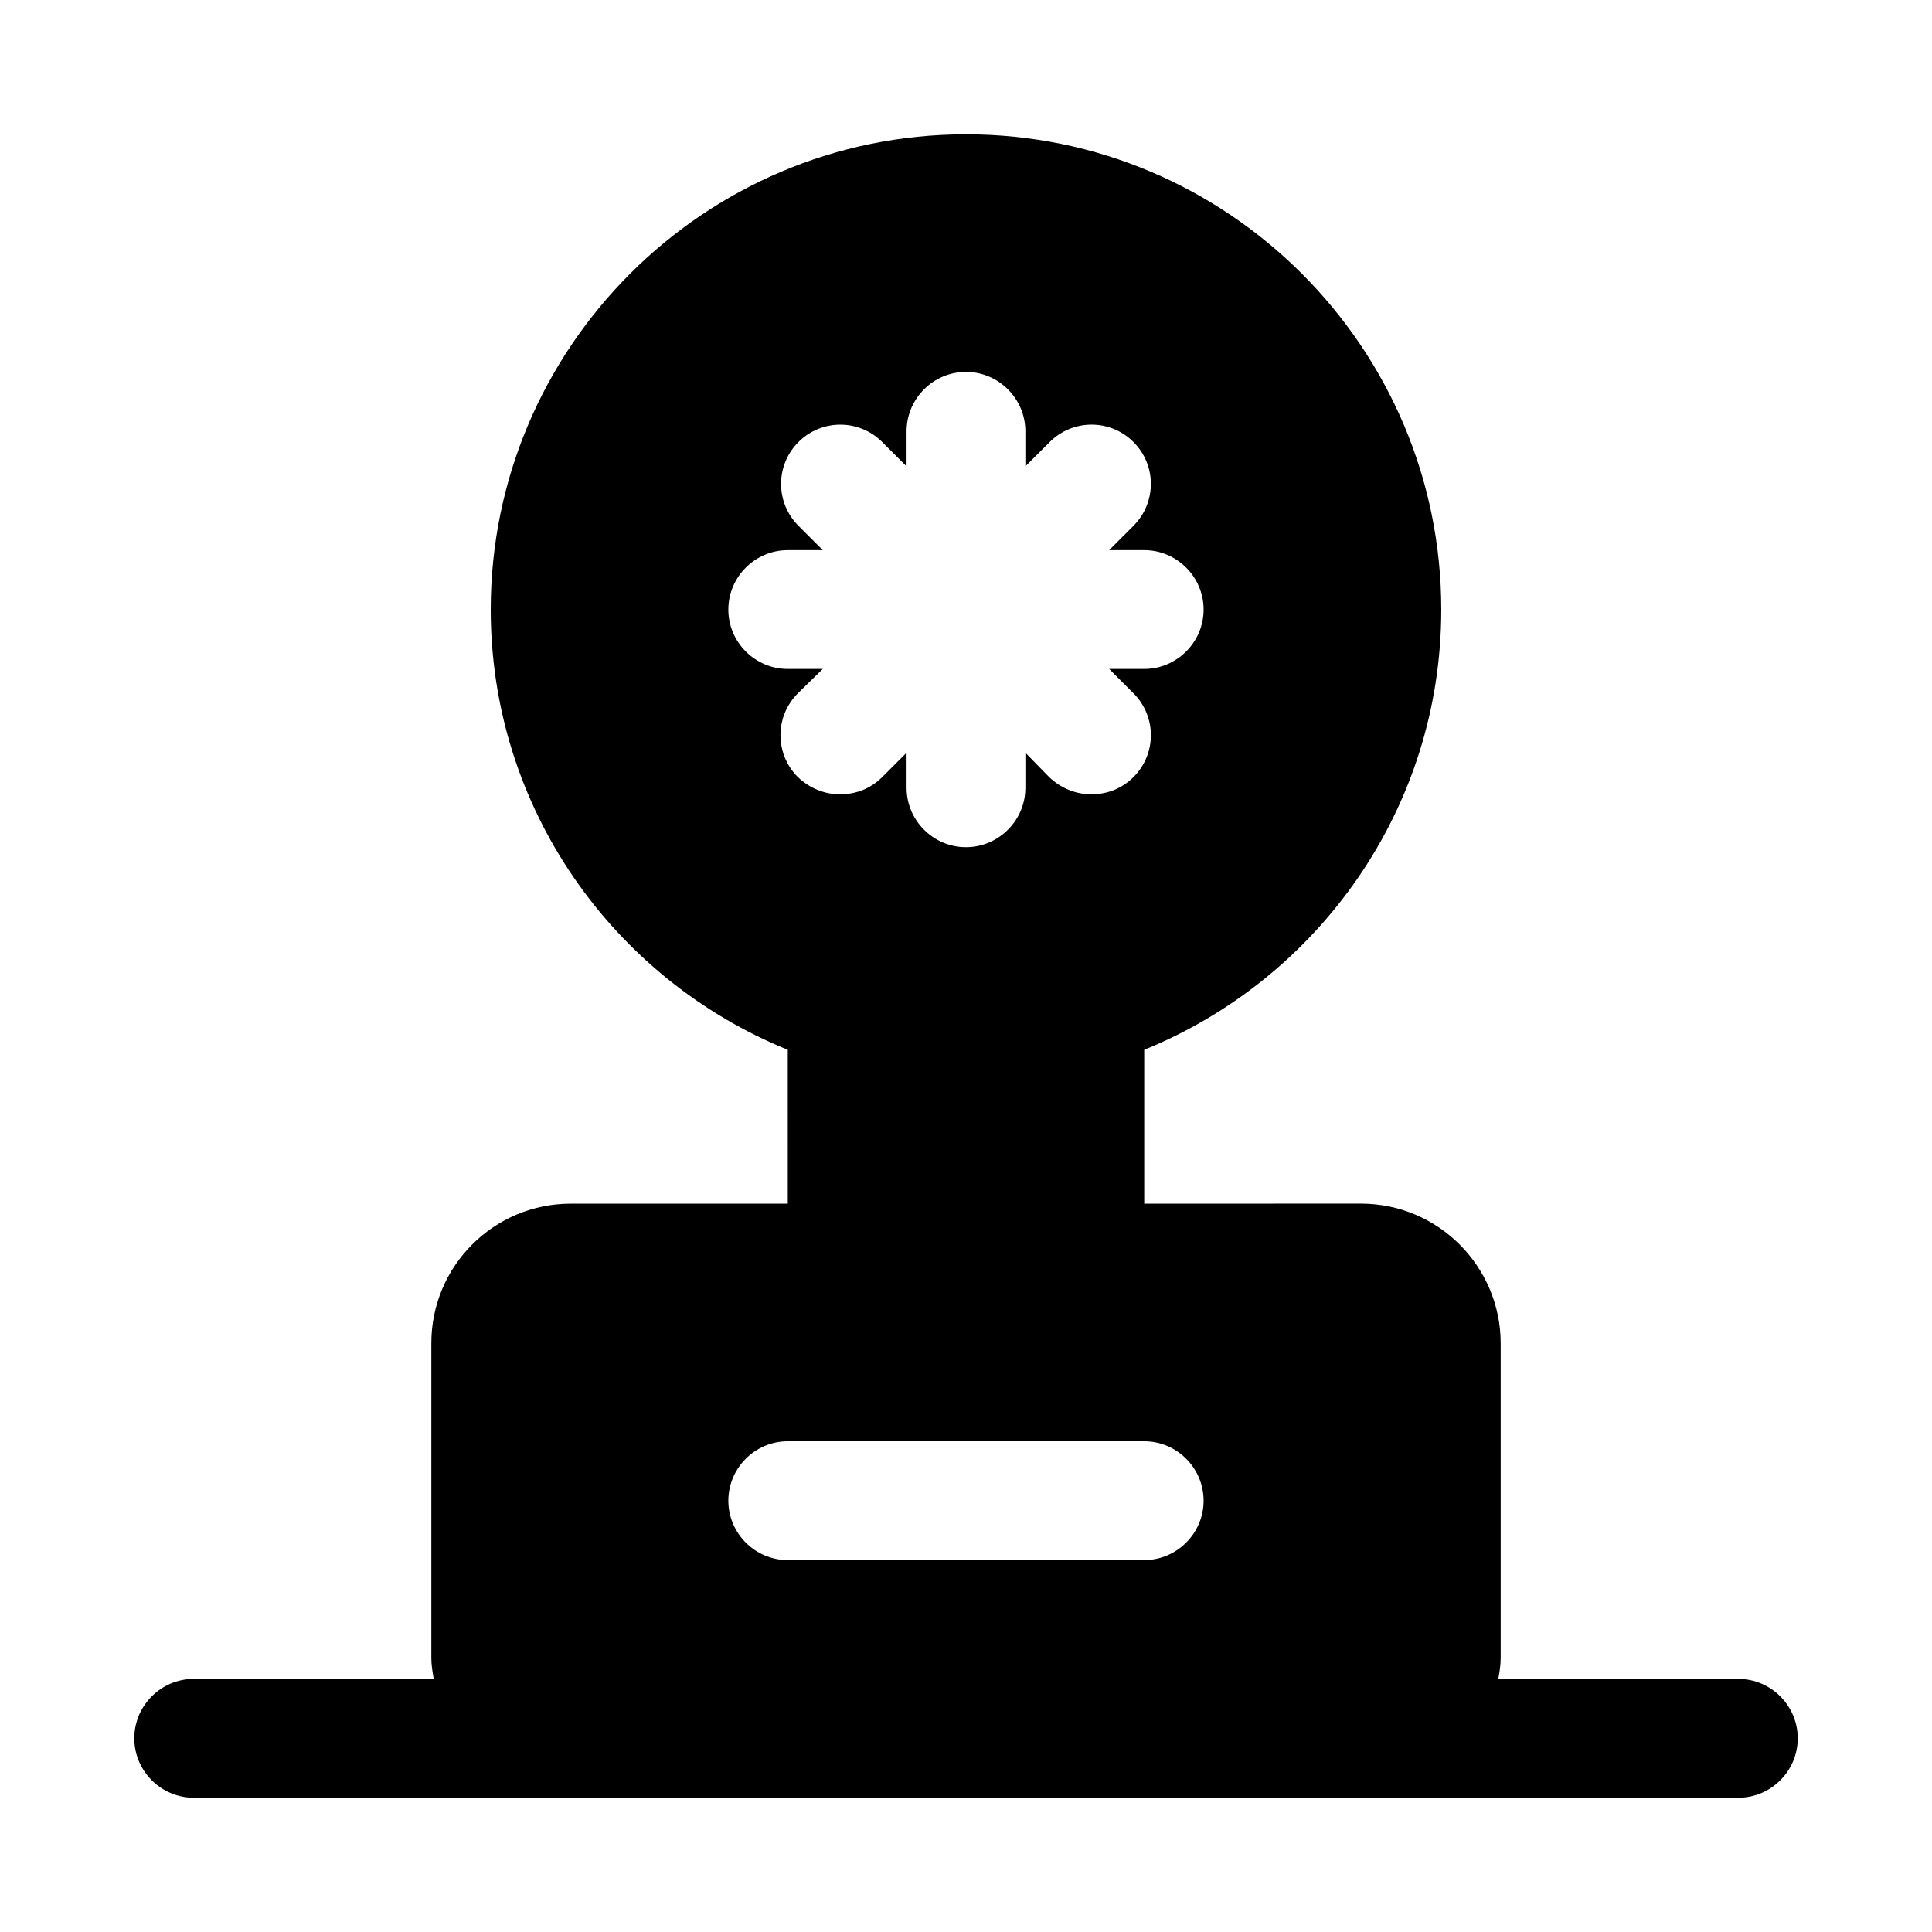
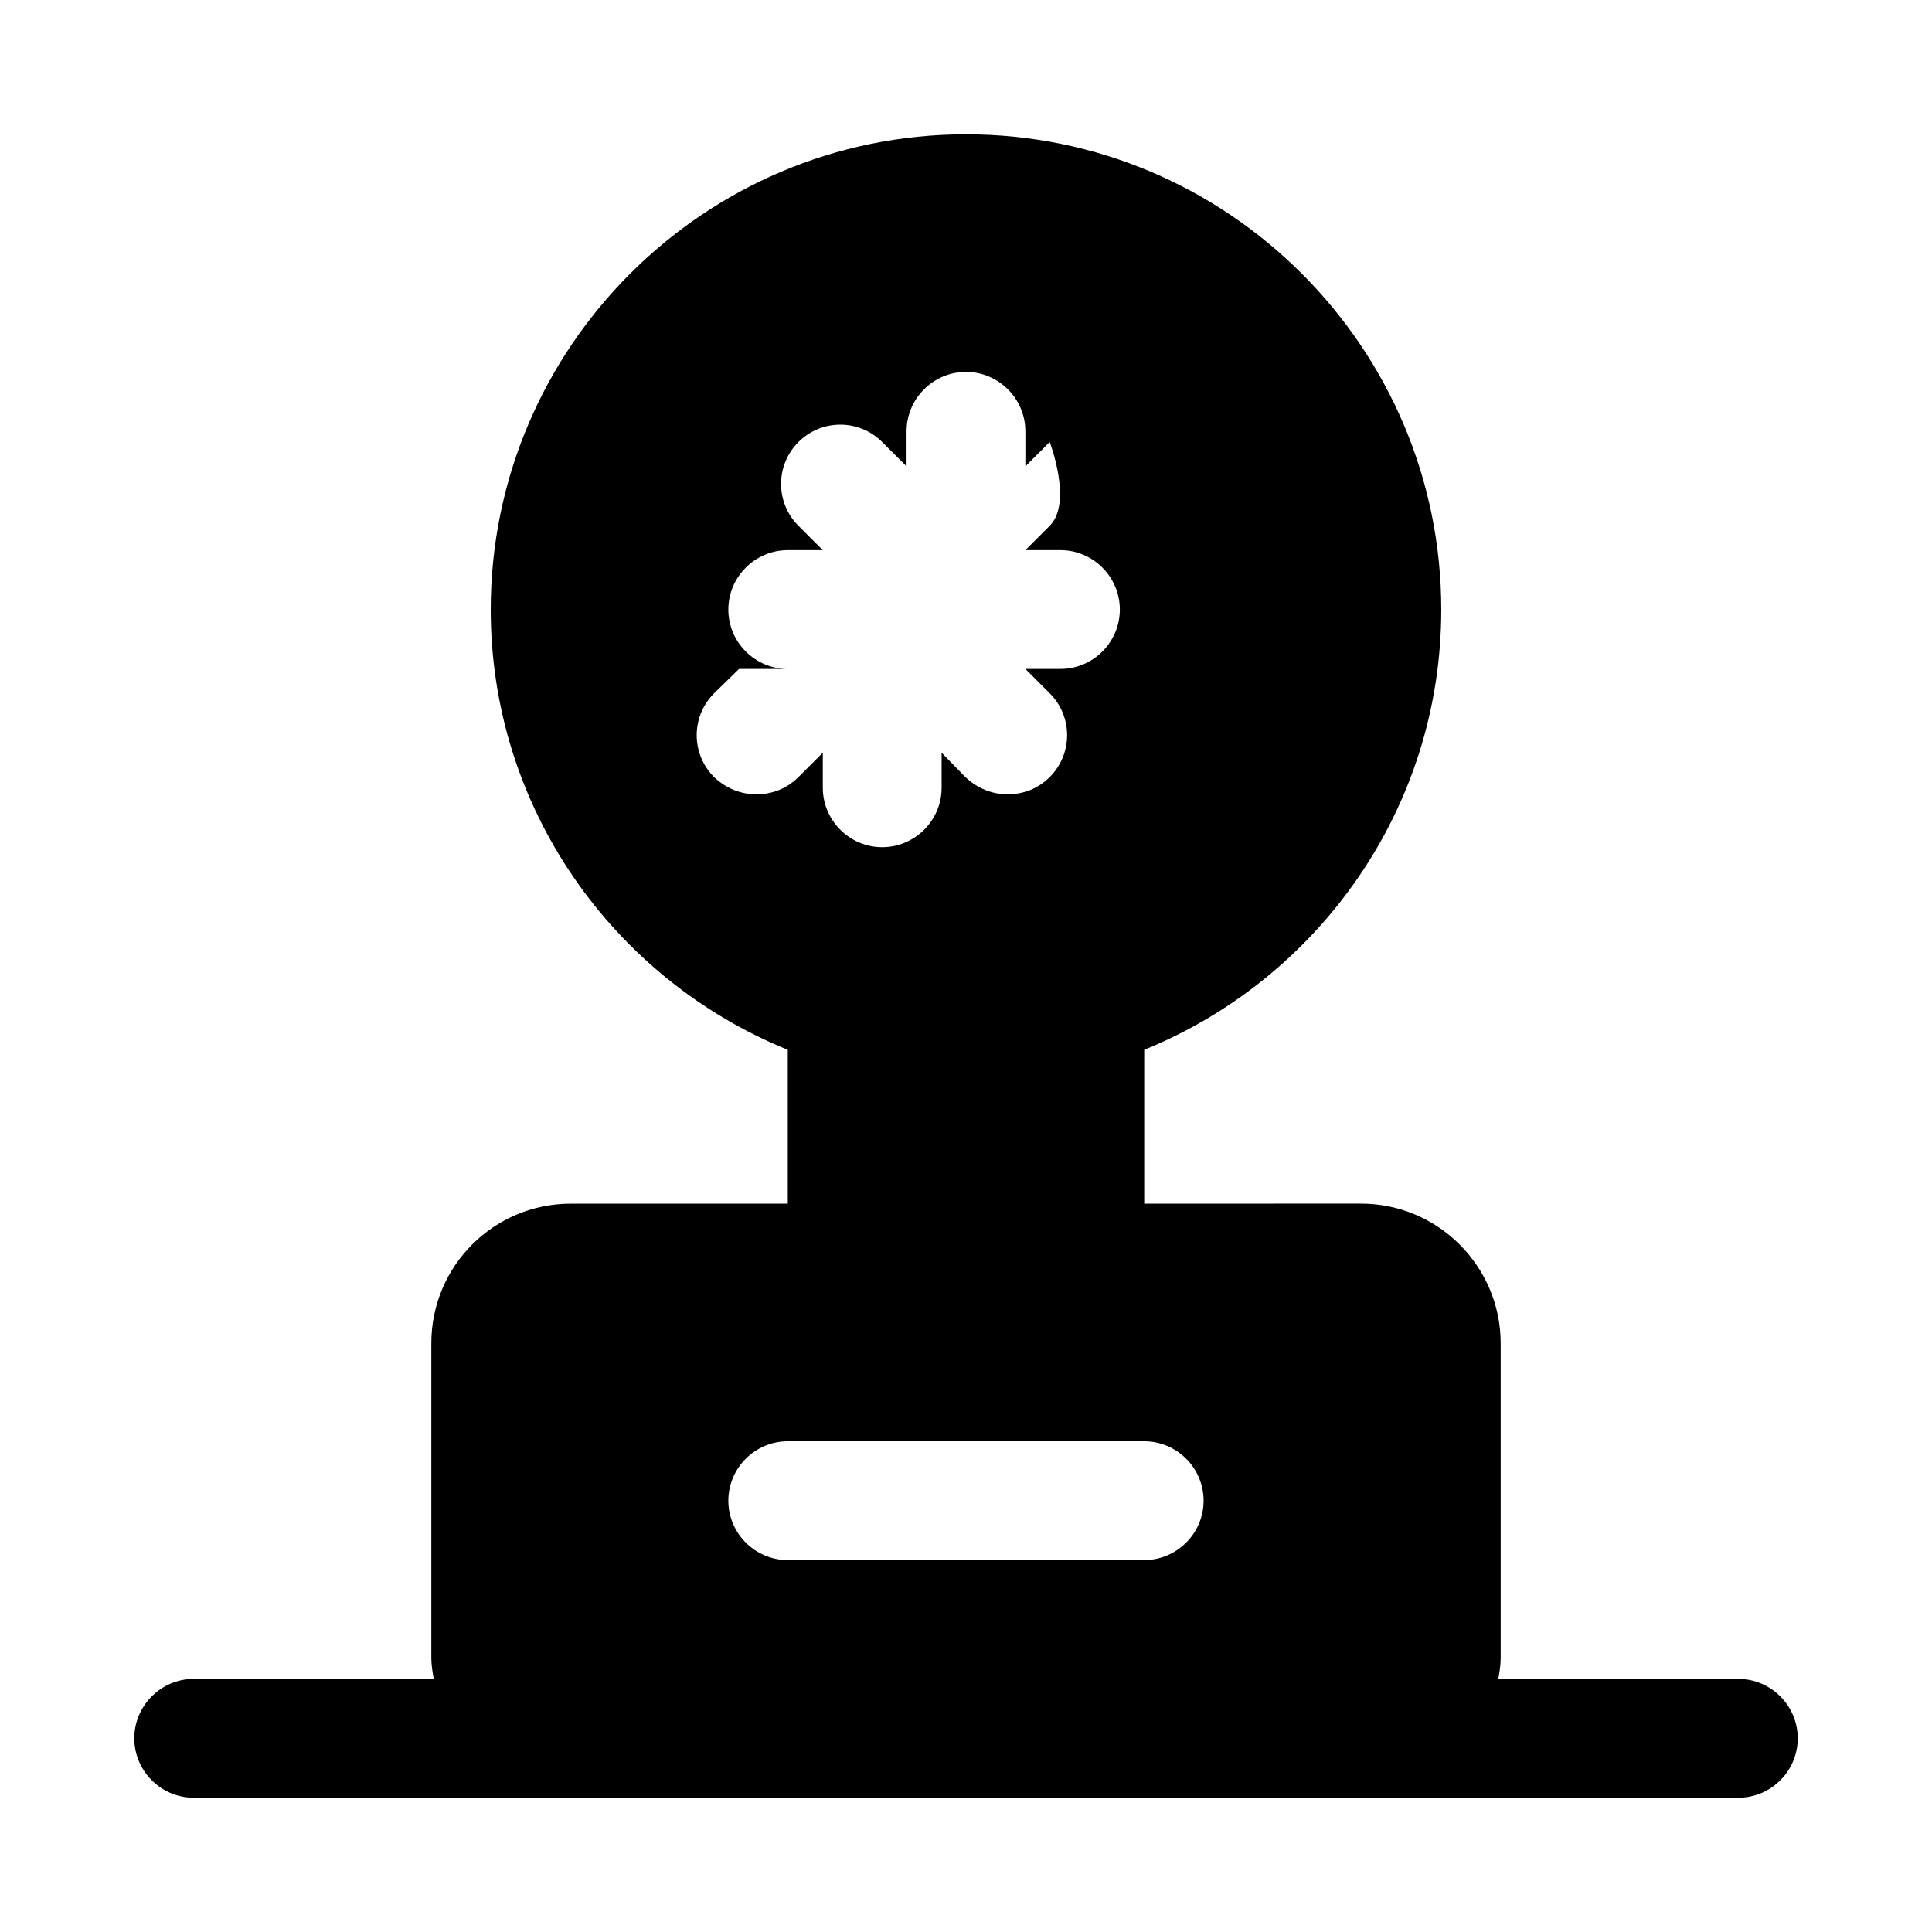
<svg xmlns="http://www.w3.org/2000/svg" fill="#000000" width="800px" height="800px" version="1.1" viewBox="144 144 512 512">
-   <path d="m604.67 588.93h-63.605c0.316-1.73 0.629-3.621 0.629-5.512v-83.445c0-20.309-16.531-37-37-37l-57.465 0.008v-40.777c46.129-18.734 78.719-63.922 78.719-116.66 0-69.43-56.52-125.95-125.95-125.95-69.43 0-125.95 56.52-125.95 125.95 0 52.742 32.59 97.93 78.719 116.66l0.004 40.777h-57.465c-20.469 0-37 16.531-37 36.996v83.445c0 1.891 0.316 3.621 0.629 5.512l-63.605-0.004c-8.66 0-15.742 7.086-15.742 15.742 0 8.66 7.086 15.742 15.742 15.742h309.37l99.977 0.004c8.66 0 15.742-7.086 15.742-15.742 0-8.66-7.082-15.746-15.742-15.746zm-251.91-267.65c-8.66 0-15.742-7.086-15.742-15.742 0-8.66 7.086-15.742 15.742-15.742h9.289l-6.453-6.453c-6.141-6.141-6.141-16.059 0-22.199 6.141-6.141 16.059-6.141 22.199 0l6.453 6.449v-9.289c0-8.66 7.086-15.742 15.742-15.742 8.66 0 15.742 7.086 15.742 15.742v9.289l6.453-6.453c6.141-6.141 16.059-6.141 22.199 0s6.141 16.059 0 22.199l-6.449 6.453h9.289c8.66 0 15.742 7.086 15.742 15.742 0 8.66-7.086 15.742-15.742 15.742h-9.289l6.453 6.453c6.141 6.141 6.141 16.059 0 22.199-3.148 3.148-7.086 4.566-11.18 4.566s-8.031-1.574-11.18-4.566l-6.293-6.449v9.289c0 8.66-7.086 15.742-15.742 15.742-8.66 0-15.742-7.086-15.742-15.742v-9.289l-6.453 6.453c-3.148 3.148-7.086 4.566-11.18 4.566s-8.031-1.574-11.18-4.566c-6.141-6.141-6.141-16.059 0-22.199l6.609-6.453zm0 204.67h94.465c8.66 0 15.742 7.086 15.742 15.742 0 8.66-7.086 15.742-15.742 15.742h-94.465c-8.66 0-15.742-7.086-15.742-15.742s7.082-15.742 15.742-15.742z" />
+   <path d="m604.67 588.93h-63.605c0.316-1.73 0.629-3.621 0.629-5.512v-83.445c0-20.309-16.531-37-37-37l-57.465 0.008v-40.777c46.129-18.734 78.719-63.922 78.719-116.66 0-69.43-56.52-125.95-125.95-125.95-69.43 0-125.95 56.52-125.95 125.95 0 52.742 32.59 97.93 78.719 116.66l0.004 40.777h-57.465c-20.469 0-37 16.531-37 36.996v83.445c0 1.891 0.316 3.621 0.629 5.512l-63.605-0.004c-8.66 0-15.742 7.086-15.742 15.742 0 8.66 7.086 15.742 15.742 15.742h309.37l99.977 0.004c8.66 0 15.742-7.086 15.742-15.742 0-8.66-7.082-15.746-15.742-15.746zm-251.91-267.65c-8.66 0-15.742-7.086-15.742-15.742 0-8.66 7.086-15.742 15.742-15.742h9.289l-6.453-6.453c-6.141-6.141-6.141-16.059 0-22.199 6.141-6.141 16.059-6.141 22.199 0l6.453 6.449v-9.289c0-8.66 7.086-15.742 15.742-15.742 8.66 0 15.742 7.086 15.742 15.742v9.289l6.453-6.453s6.141 16.059 0 22.199l-6.449 6.453h9.289c8.66 0 15.742 7.086 15.742 15.742 0 8.66-7.086 15.742-15.742 15.742h-9.289l6.453 6.453c6.141 6.141 6.141 16.059 0 22.199-3.148 3.148-7.086 4.566-11.18 4.566s-8.031-1.574-11.18-4.566l-6.293-6.449v9.289c0 8.66-7.086 15.742-15.742 15.742-8.66 0-15.742-7.086-15.742-15.742v-9.289l-6.453 6.453c-3.148 3.148-7.086 4.566-11.18 4.566s-8.031-1.574-11.18-4.566c-6.141-6.141-6.141-16.059 0-22.199l6.609-6.453zm0 204.67h94.465c8.66 0 15.742 7.086 15.742 15.742 0 8.66-7.086 15.742-15.742 15.742h-94.465c-8.66 0-15.742-7.086-15.742-15.742s7.082-15.742 15.742-15.742z" />
</svg>